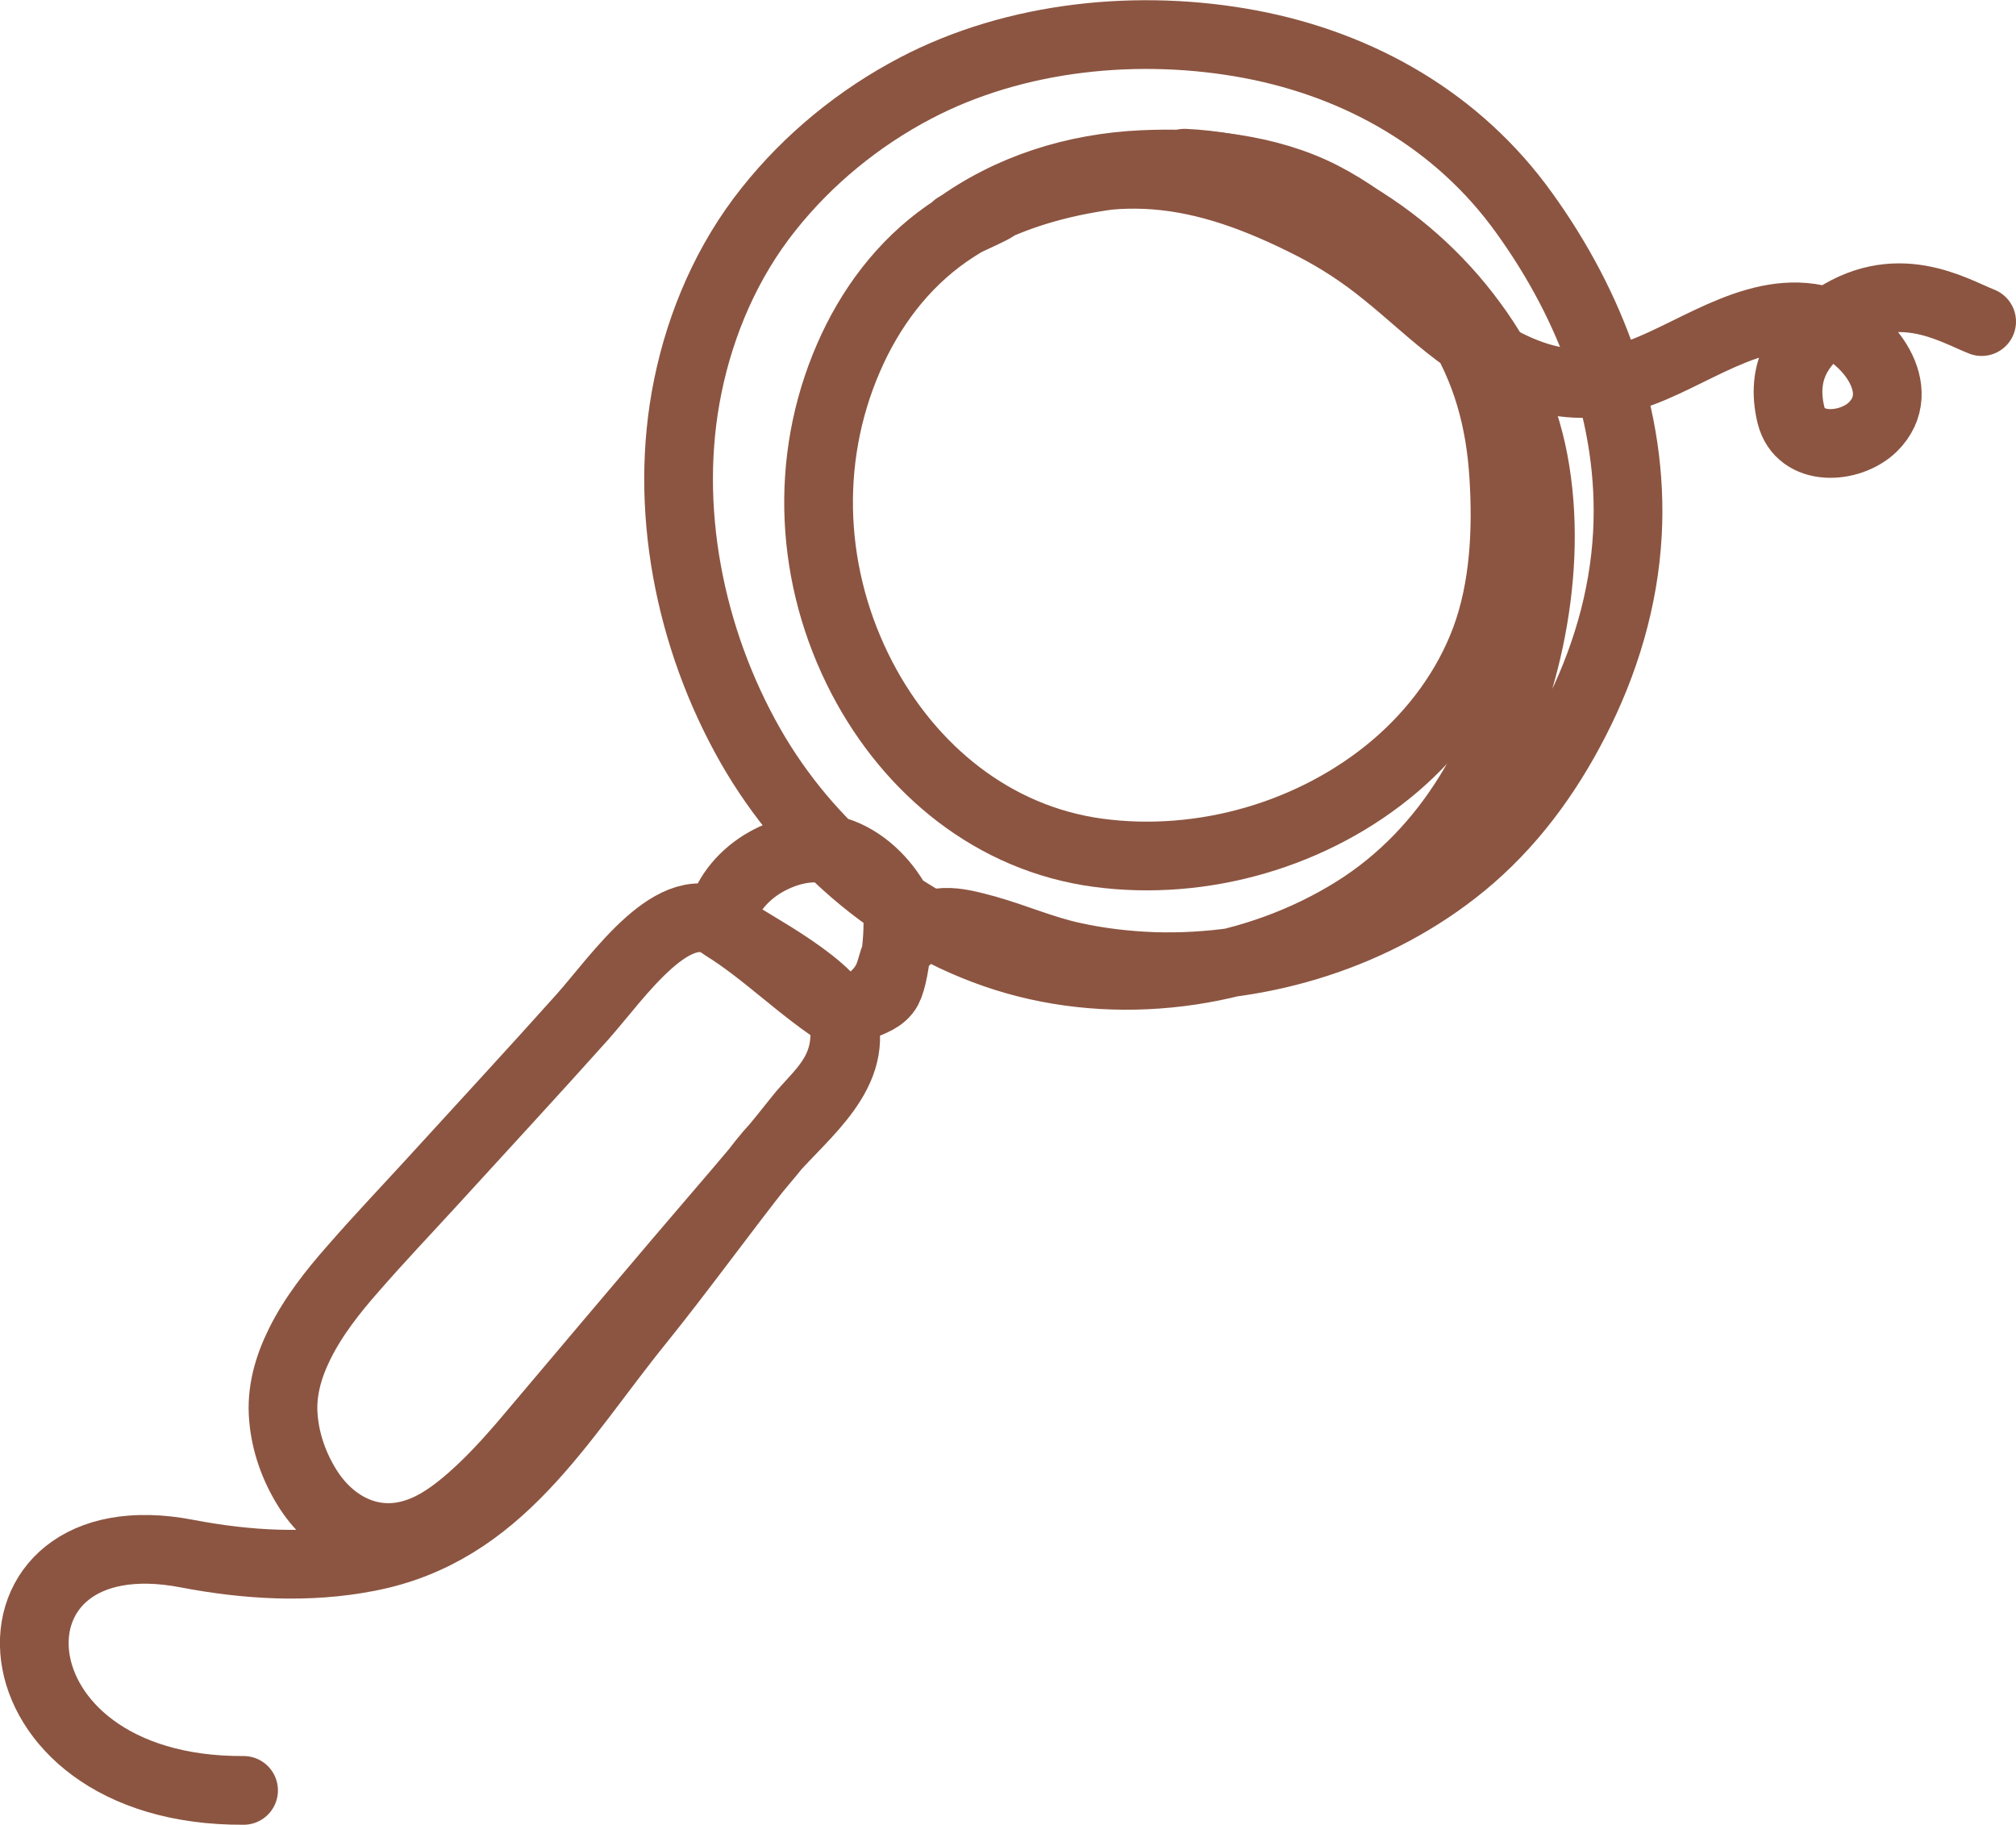
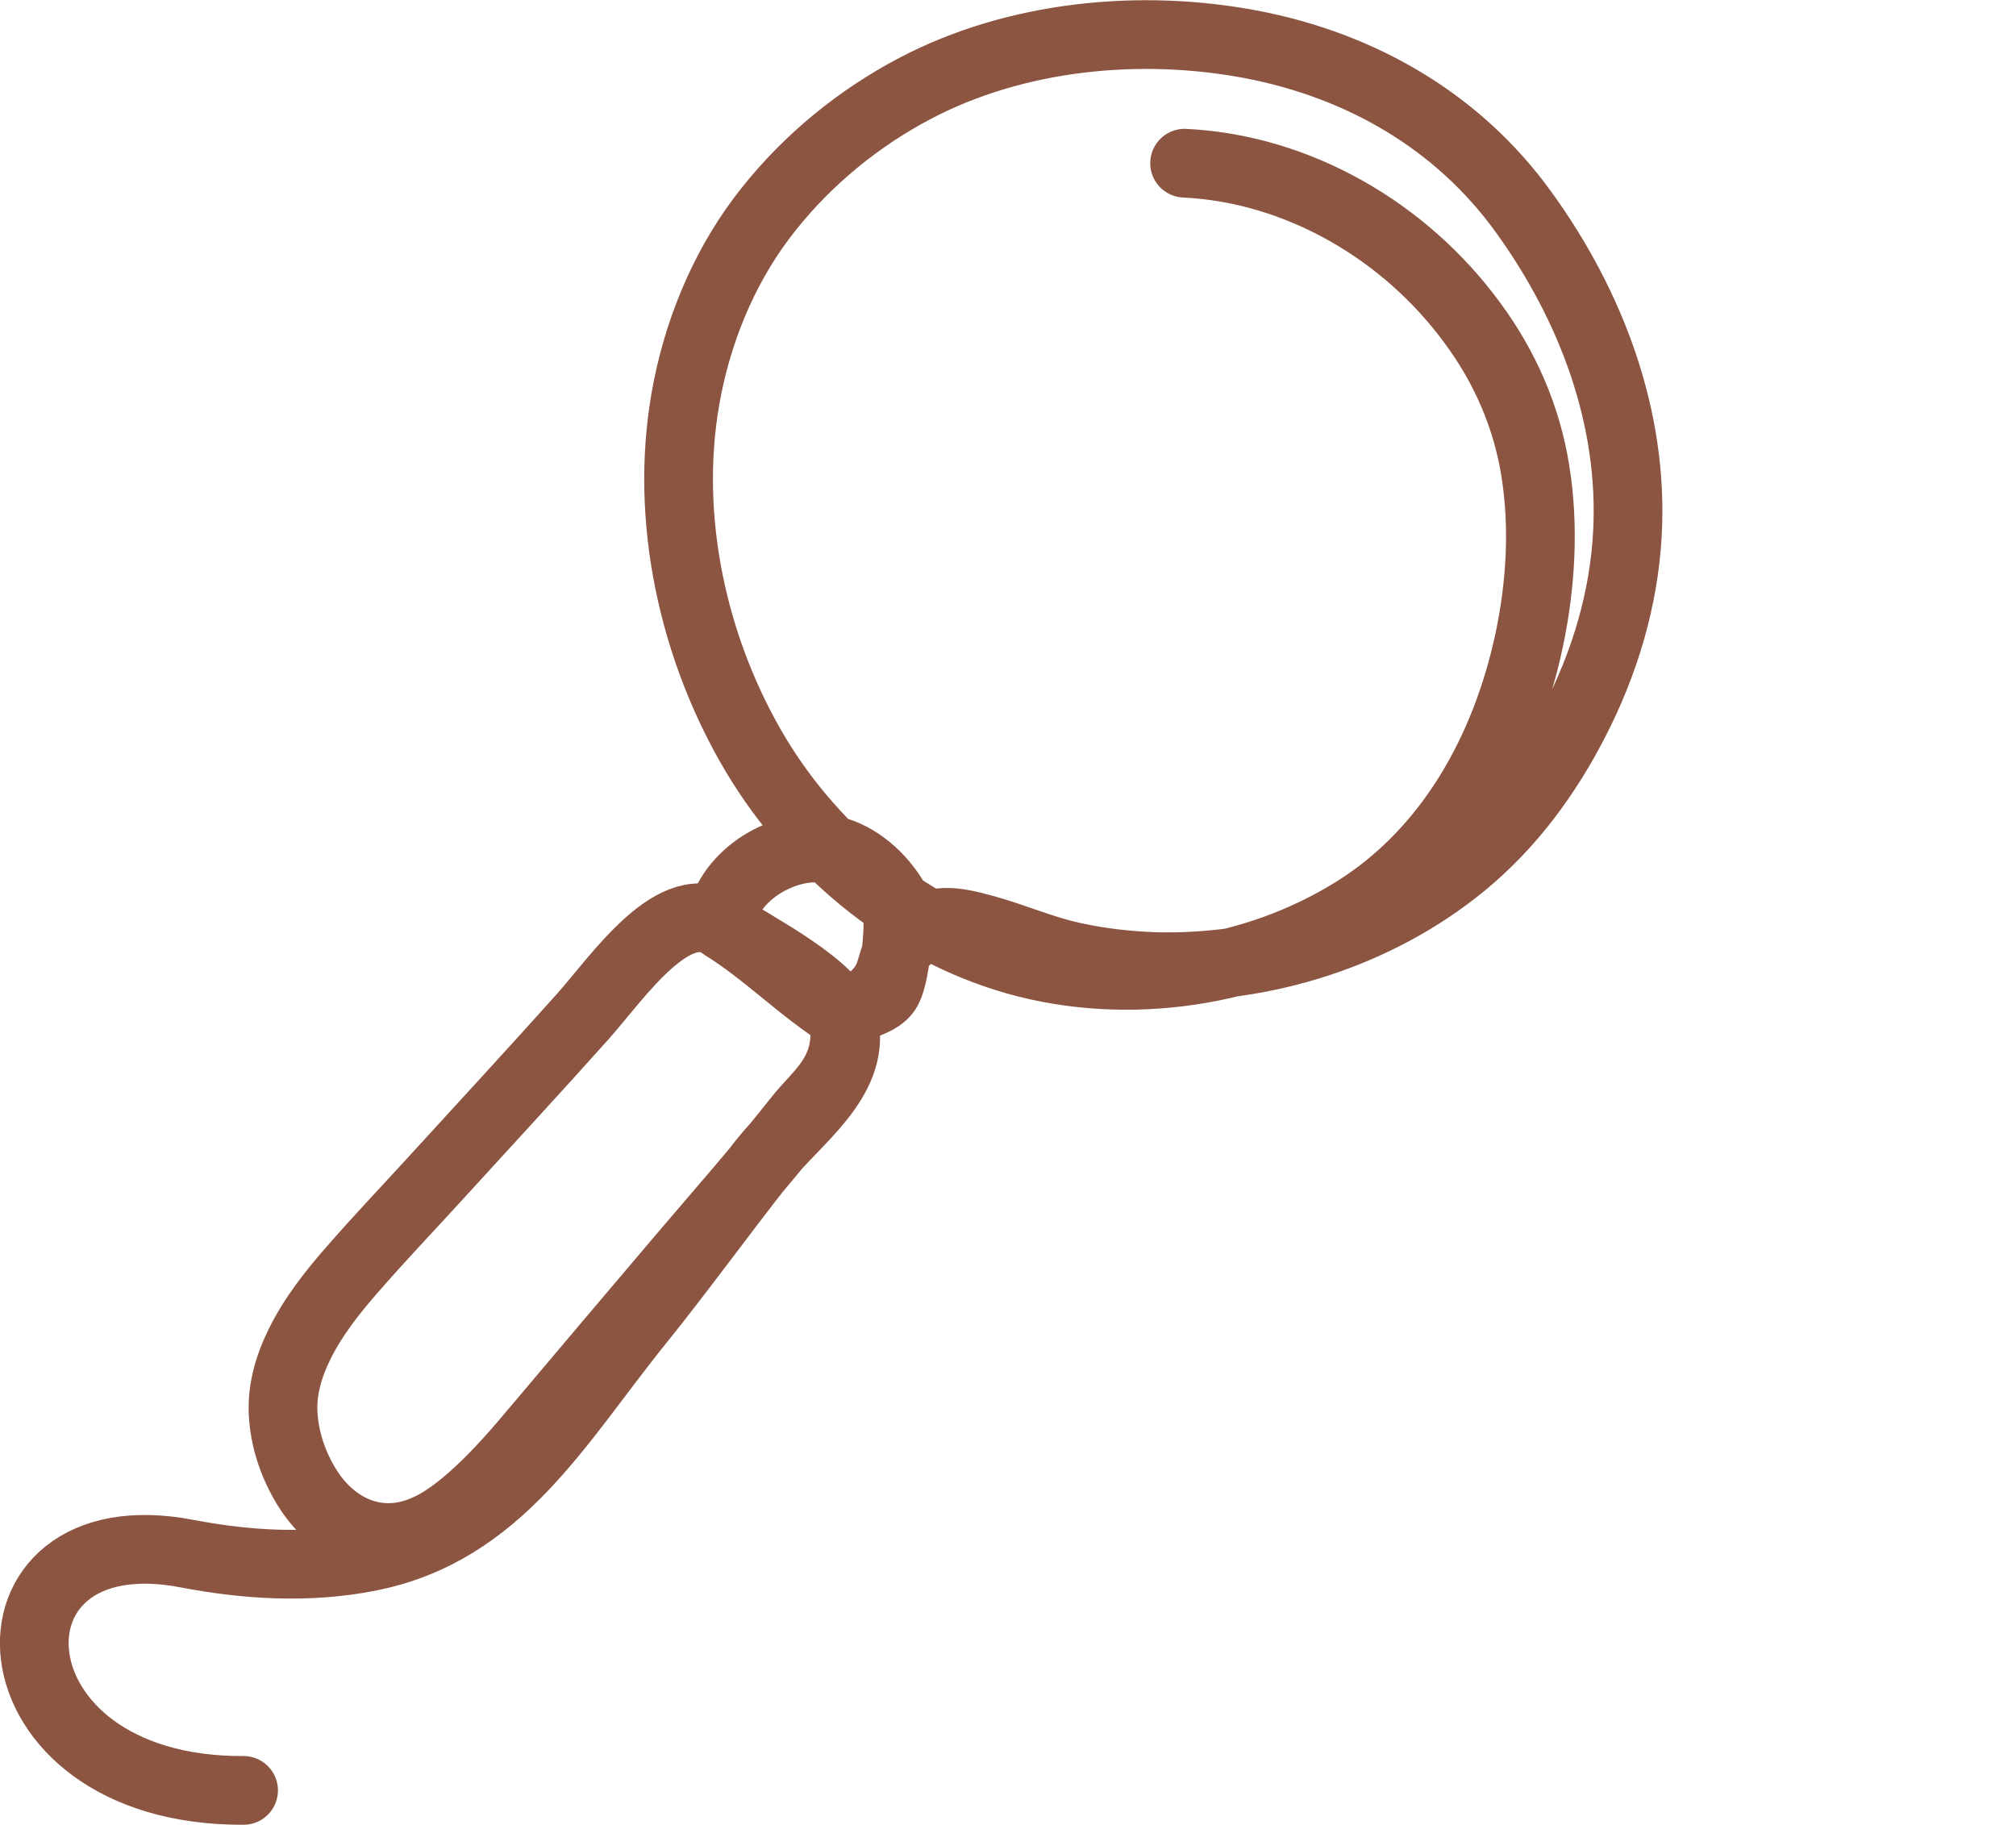
<svg xmlns="http://www.w3.org/2000/svg" id="Calque_2" data-name="Calque 2" viewBox="0 0 58.68 53.11">
  <defs>
    <style>
      .cls-1 {
        fill: none;
        stroke: #8c5541;
        stroke-linecap: round;
        stroke-linejoin: round;
        stroke-width: 2px;
      }
    </style>
  </defs>
  <g id="Calque_2-2" data-name="Calque 2">
    <g>
      <path class="cls-1" d="M7.09,52.11c-7.65.04-7.98-8.12-1.64-6.89,1.73.33,3.52.44,5.26.1,3.84-.74,5.56-3.96,7.9-6.85,1.21-1.5,2.4-3.15,3.6-4.67.94-1.19,2.68-2.35,2.37-3.99-.2-1.07-2.7-2.3-3.52-2.87-1.41-.99-3.06,1.48-4.1,2.65-1.45,1.62-2.93,3.22-4.4,4.83-.76.83-1.54,1.65-2.28,2.5-.59.67-1.16,1.39-1.56,2.2-.33.67-.54,1.39-.47,2.15.06.72.31,1.42.69,2.03.67,1.08,1.83,1.72,3.1,1.34.64-.19,1.19-.6,1.68-1.03.73-.64,1.37-1.39,1.99-2.13,1.34-1.59,2.68-3.17,4.02-4.75,1.18-1.39,2.39-2.76,3.52-4.19.55-.7,1.45-1.29,1.33-2.71-.05-.63.96-.49,1.26-1.05.24-.45.41-2.23.2-2.59-.4-.67-1.05-1.26-1.82-1.45-.7-.17-1.45.05-2.05.42-.6.38-1.06.95-1.21,1.65-.01.06.02.1.07.13,1.27.78,2.31,1.88,3.58,2.66.09.05.1-.08.17-.12,1.57-.92.87-1.46,1.63-2.15.74-.68,1.38-.52,2.27-.28.86.24,1.67.6,2.55.79.77.17,1.55.26,2.34.29,3.21.1,6.51-.93,9-2.97,1.39-1.14,2.45-2.58,3.27-4.18.87-1.69,1.43-3.55,1.53-5.46.18-3.37-1.06-6.63-3.01-9.33-1.91-2.66-4.75-4.29-7.95-4.9-3.23-.61-6.84-.26-9.77,1.28-1.64.86-3.12,2.07-4.27,3.52-1.19,1.49-1.97,3.29-2.35,5.15-.72,3.52.05,7.35,1.82,10.46,1.67,2.93,4.46,5.32,7.73,6.25,3.27.93,7,.35,9.87-1.45,2.78-1.74,4.4-4.72,5.07-7.87.34-1.61.44-3.3.18-4.92-.25-1.58-.89-3.04-1.84-4.32-1.95-2.66-5.06-4.48-8.37-4.64" />
-       <path class="cls-1" d="M57.68,9.36c-.82-.32-2.51-1.4-4.46.02-.83.61-1.4,1.42-1.09,2.7.27,1.09,1.72.99,2.38.35,1.1-1.08-.16-2.67-1.29-3.05-1.91-.64-3.75.83-5.44,1.46-1,.37-2.04.44-3.06.11-.84-.27-1.6-.74-2.3-1.26-.73-.55-1.39-1.18-2.1-1.75-.65-.53-1.35-.99-2.09-1.37-3.3-1.69-5.86-2.04-9.23-.58.04.07-1.25.58-1.21.65,1.6-1.17,3.5-1.76,5.47-1.85,1.74-.08,3.64.11,5.21.91,1.6.82,2.95,2.14,3.91,3.65.89,1.39,1.29,2.88,1.39,4.51.1,1.56.02,3.26-.53,4.74-.53,1.43-1.47,2.7-2.63,3.69-2.35,2-5.6,2.94-8.65,2.53-3.04-.41-5.47-2.41-6.87-5.09-1.51-2.9-1.7-6.31-.39-9.32.62-1.43,1.57-2.71,2.86-3.61,1.16-.81,2.51-1.29,3.89-1.56,1.52-.29,3.07-.38,4.59-.06" />
    </g>
  </g>
</svg>